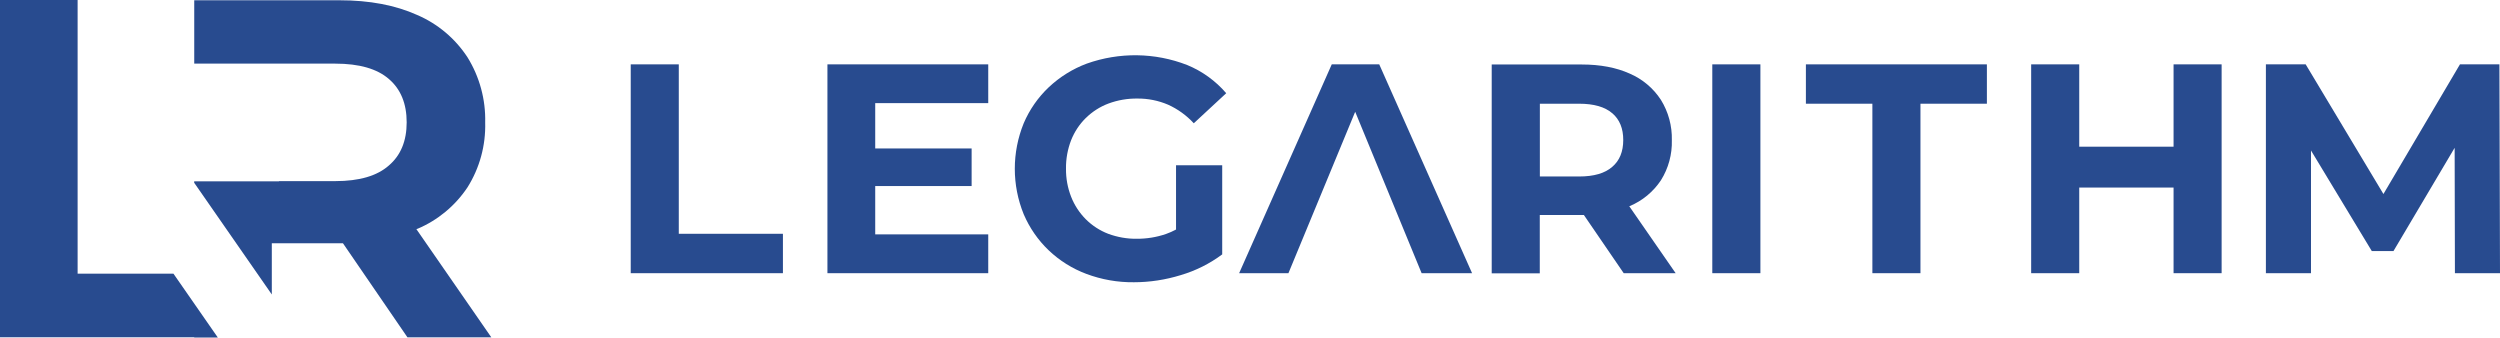
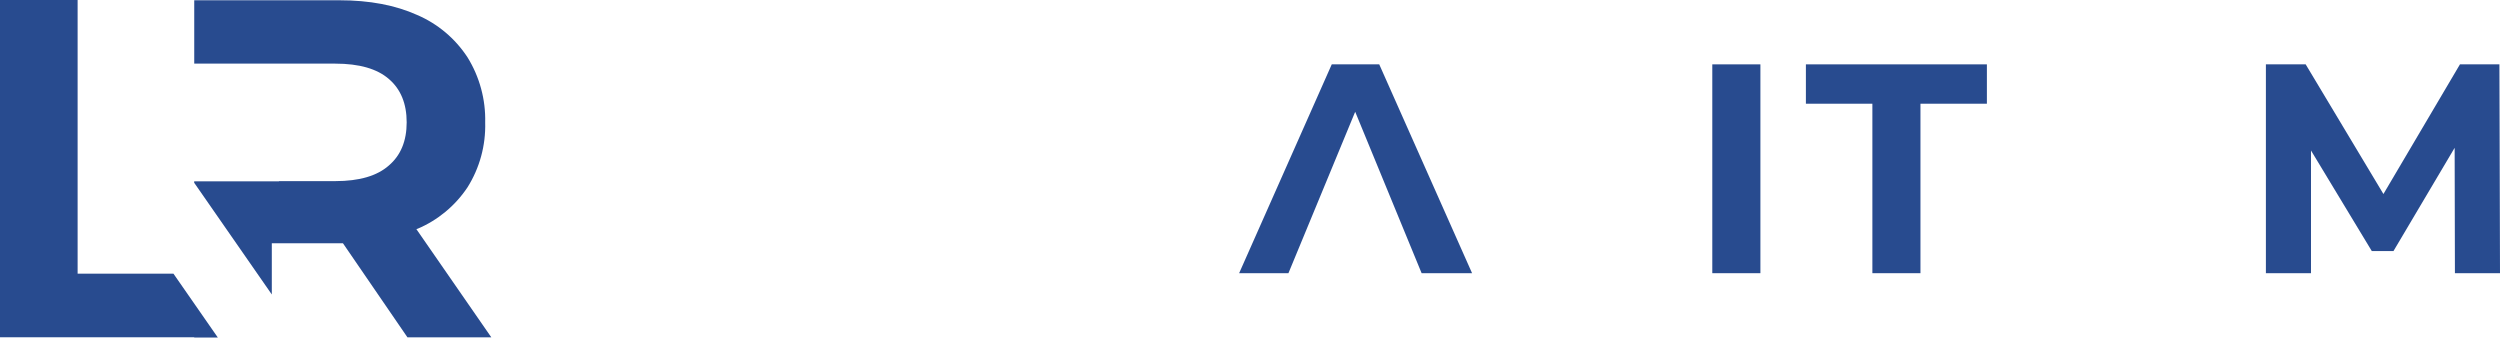
<svg xmlns="http://www.w3.org/2000/svg" width="148" height="20" viewBox="0 0 148 20" fill="none">
  <path fill-rule="evenodd" clip-rule="evenodd" d="M24.701 13.551C25.915 13.041 26.949 12.183 27.68 11.084C28.397 9.939 28.76 8.607 28.723 7.255C28.757 5.891 28.392 4.545 27.672 3.386C26.944 2.276 25.909 1.405 24.693 0.885C23.408 0.306 21.875 0.016 20.096 0.016H11.499V3.767H16.517H19.848C21.267 3.767 22.325 4.07 23.024 4.679C23.725 5.282 24.075 6.137 24.075 7.242C24.075 8.346 23.723 9.196 23.024 9.794C22.325 10.414 21.267 10.722 19.856 10.722H16.515V10.733H11.496V10.819L16.091 17.433V14.403H20.304L24.12 19.969H29.085L24.651 13.567L24.699 13.545M4.595 0H0V19.967H11.499V19.98H12.893L12.885 19.967L10.269 16.202H4.595V0Z" fill="#284B8F" />
-   <path d="M40.184 3.81H37.339V16.173H46.349V13.84H40.184V3.81Z" fill="#284B8F" />
-   <path d="M48.984 16.173H58.504V13.875H51.813V11.014H57.52V8.789H51.813V6.105H58.504V3.81H48.984V16.173Z" fill="#284B8F" />
-   <path d="M64.283 6.984C64.664 6.609 65.12 6.317 65.621 6.129C66.171 5.925 66.752 5.826 67.336 5.834C67.957 5.829 68.576 5.952 69.147 6.196C69.725 6.456 70.243 6.832 70.672 7.298L72.592 5.518C71.963 4.786 71.168 4.212 70.277 3.847C68.371 3.107 66.267 3.081 64.341 3.764C63.504 4.075 62.739 4.553 62.088 5.164C61.453 5.764 60.947 6.491 60.603 7.298C59.901 9.025 59.901 10.958 60.603 12.682C60.947 13.486 61.448 14.213 62.08 14.816C62.723 15.43 63.483 15.905 64.315 16.216C65.213 16.551 66.168 16.72 67.128 16.709C68.069 16.709 69.005 16.564 69.907 16.285C70.787 16.025 71.616 15.61 72.355 15.06V9.784H69.621V13.588C69.429 13.693 69.229 13.781 69.021 13.854C68.467 14.044 67.883 14.138 67.296 14.135C66.72 14.143 66.147 14.041 65.605 13.84C65.109 13.65 64.656 13.355 64.277 12.977C63.901 12.599 63.605 12.146 63.411 11.65C63.203 11.121 63.101 10.556 63.107 9.987C63.099 9.411 63.203 8.834 63.411 8.298C63.608 7.802 63.904 7.354 64.283 6.982" fill="#284B8F" />
  <path d="M78.84 3.81L73.357 16.173H76.275L80.227 6.617L84.16 16.173H87.147L81.651 3.81H78.84Z" fill="#284B8F" />
-   <path d="M95.448 6.703C95.883 7.078 96.099 7.609 96.096 8.293C96.096 8.977 95.88 9.505 95.448 9.875C95.013 10.258 94.36 10.448 93.485 10.448H91.16V6.14H93.48C94.357 6.14 95.013 6.328 95.448 6.706M96.483 12.199C97.235 11.883 97.875 11.352 98.328 10.671C98.771 9.963 98.997 9.137 98.973 8.301C98.995 7.456 98.768 6.622 98.323 5.907C97.875 5.22 97.232 4.681 96.48 4.357C95.683 3.998 94.736 3.818 93.635 3.818H88.309V16.181H91.155V12.727H93.765L96.125 16.175H99.2L96.453 12.21L96.483 12.197V12.199Z" fill="#284B8F" />
  <path d="M104.216 3.81H101.368V16.173H104.216V3.81Z" fill="#284B8F" />
  <path d="M117.624 3.81H106.909V6.14H110.845V16.173H113.691V6.14H117.624V3.81Z" fill="#284B8F" />
-   <path d="M128.675 3.81V8.684H123.091V3.81H120.245V16.173H123.091V11.103H128.675V16.173H131.52V3.81H128.675Z" fill="#284B8F" />
  <path d="M148 16.173L147.965 3.81H145.629L141.099 11.486L136.496 3.81H134.141V16.173H136.811V8.909L140.411 14.864H141.693L145.315 8.751L145.331 16.173H148Z" fill="#284B8F" />
</svg>